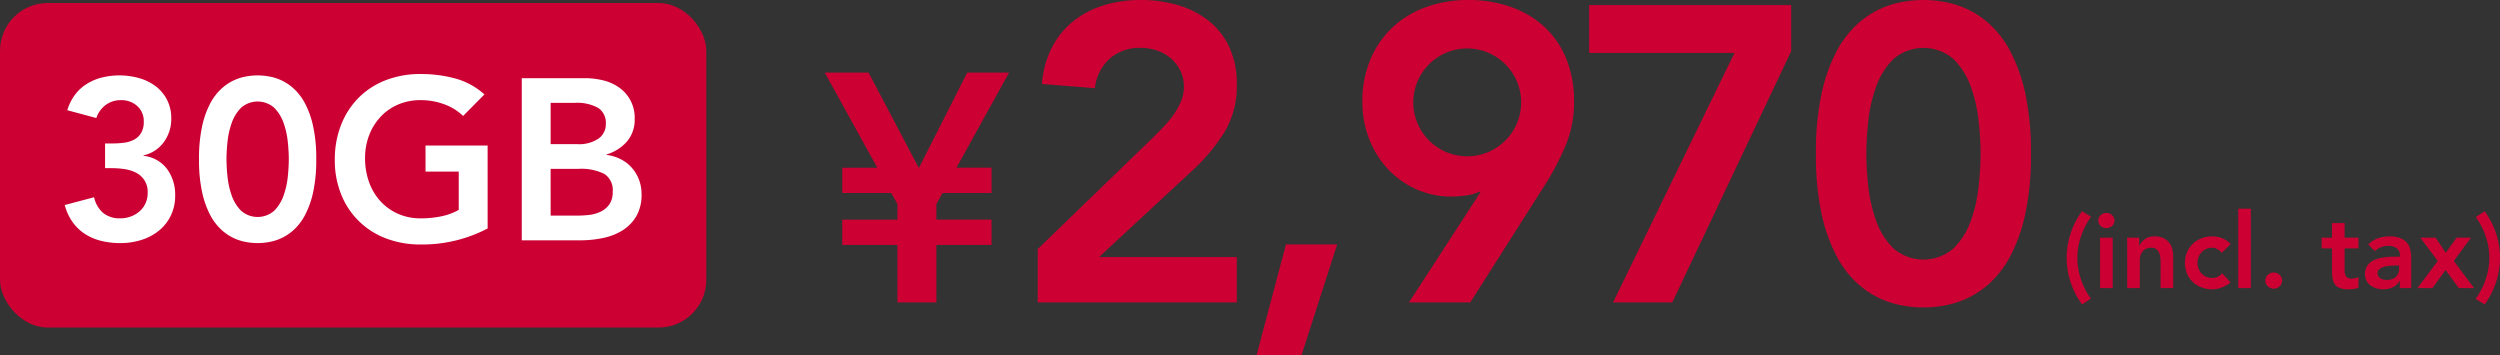
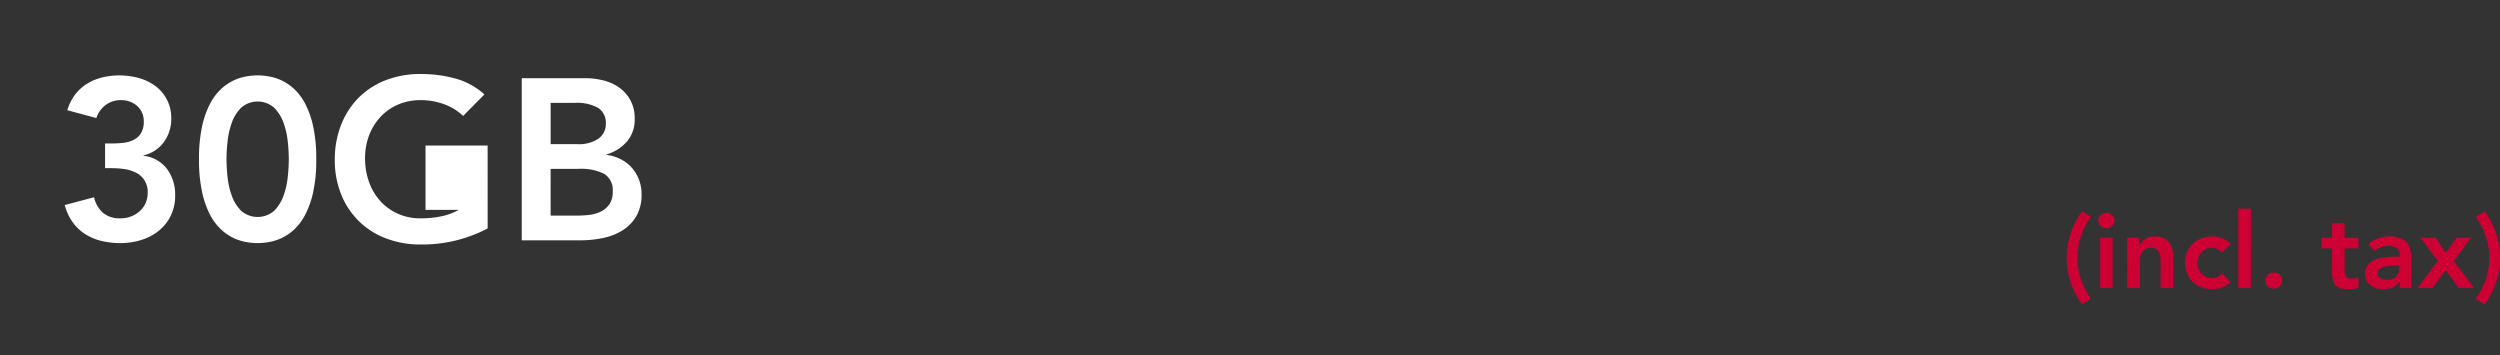
<svg xmlns="http://www.w3.org/2000/svg" width="523.85" height="74.448" viewBox="0 0 523.85 74.448">
  <rect x="0" y="0" width="523.85" height="74.448" fill="#333333" stroke="none" />
  <g id="グループ_10898" data-name="グループ 10898" transform="translate(-340 -2362.64)">
    <g id="グループ_10874" data-name="グループ 10874" transform="translate(185 -122.725)">
-       <path id="パス_16867" data-name="パス 16867" d="M16.048,75.964H4.488v-5.3h11.56V67.4l-1.292-2.312H4.488v-5.3h7.344L.816,39.856H10l10.54,19.992L30.668,39.856H39.44L28.424,59.78h7.344v5.3H25.5L24.208,67.4V70.66h11.56v5.3H24.208V88h-8.16Zm29.4.86,24.2-23.408q1.056-1.056,2.2-2.244a20.855,20.855,0,0,0,2.068-2.508,15.124,15.124,0,0,0,1.54-2.772,7.7,7.7,0,0,0,.616-3.036,7.574,7.574,0,0,0-.748-3.432,8.08,8.08,0,0,0-1.98-2.552,8.858,8.858,0,0,0-2.86-1.628,10.411,10.411,0,0,0-3.476-.572A9.387,9.387,0,0,0,60.5,36.96a9.719,9.719,0,0,0-3.08,6.16l-11.088-.88A19.838,19.838,0,0,1,48.4,34.628a17.09,17.09,0,0,1,4.444-5.5,19.246,19.246,0,0,1,6.336-3.344,25.787,25.787,0,0,1,7.832-1.144,27.188,27.188,0,0,1,7.876,1.1A19.013,19.013,0,0,1,81.264,29a15.153,15.153,0,0,1,4.312,5.5,18.12,18.12,0,0,1,1.584,7.832,18.7,18.7,0,0,1-2.684,10.164,39.979,39.979,0,0,1-6.908,8.14L58.3,78.5H87.16V88H45.448Zm52.008-.968h10.736l-7.48,23.232H91.3ZM123.24,88,138.2,64.944l-.176-.176a8.245,8.245,0,0,1-2.6.792,20.042,20.042,0,0,1-3.212.264,17.841,17.841,0,0,1-7.568-1.584,18.526,18.526,0,0,1-5.94-4.312,19.388,19.388,0,0,1-3.872-6.336,21.468,21.468,0,0,1-1.364-7.656,22.408,22.408,0,0,1,1.672-8.8,19.542,19.542,0,0,1,4.62-6.732,20.325,20.325,0,0,1,7.04-4.268,25.564,25.564,0,0,1,8.844-1.5,26.535,26.535,0,0,1,8.932,1.452,20.138,20.138,0,0,1,7.04,4.18A18.612,18.612,0,0,1,156.2,36.96a23.181,23.181,0,0,1,1.628,8.888A23.515,23.515,0,0,1,156.2,54.78a55.014,55.014,0,0,1-4.18,8.14L136.088,88Zm23.5-41.976a11.3,11.3,0,1,0-.88,4.444A11.23,11.23,0,0,0,146.736,46.024ZM160.992,25.7H203.32v9.68L178.416,88H166.008L191.44,35.728H160.992Zm47.52,31.152A57.891,57.891,0,0,1,209.7,44.22a34.472,34.472,0,0,1,3.124-8.8,20.963,20.963,0,0,1,4.356-5.72,18.847,18.847,0,0,1,4.928-3.256,19.229,19.229,0,0,1,4.84-1.452,23.961,23.961,0,0,1,8.184,0,19.229,19.229,0,0,1,4.84,1.452A18.847,18.847,0,0,1,244.9,29.7a20.963,20.963,0,0,1,4.356,5.72,34.473,34.473,0,0,1,3.124,8.8,57.891,57.891,0,0,1,1.188,12.628,57.891,57.891,0,0,1-1.188,12.628,34.473,34.473,0,0,1-3.124,8.8A20.963,20.963,0,0,1,244.9,84a18.846,18.846,0,0,1-4.928,3.256,19.229,19.229,0,0,1-4.84,1.452,23.961,23.961,0,0,1-8.184,0,19.229,19.229,0,0,1-4.84-1.452A18.847,18.847,0,0,1,217.18,84a20.963,20.963,0,0,1-4.356-5.72,34.472,34.472,0,0,1-3.124-8.8A57.891,57.891,0,0,1,208.512,56.848Zm10.56,0a66.388,66.388,0,0,0,.4,6.732,30.78,30.78,0,0,0,1.628,7.26,15.472,15.472,0,0,0,3.608,5.808,9.636,9.636,0,0,0,12.672,0,15.472,15.472,0,0,0,3.608-5.808,30.779,30.779,0,0,0,1.628-7.26,66.384,66.384,0,0,0,.4-6.732,66.383,66.383,0,0,0-.4-6.732,30.78,30.78,0,0,0-1.628-7.26,15.472,15.472,0,0,0-3.608-5.808,9.636,9.636,0,0,0-12.672,0,15.472,15.472,0,0,0-3.608,5.808,30.78,30.78,0,0,0-1.628,7.26A66.387,66.387,0,0,0,219.072,56.848Z" transform="translate(327 2460.725)" fill="#c03" />
-       <rect id="長方形_7085" data-name="長方形 7085" width="148" height="68" rx="10" transform="translate(155 2486)" fill="#c03" />
-       <path id="パス_16866" data-name="パス 16866" d="M16.016,27.7H17.5a19.934,19.934,0,0,0,2.424-.144,6.257,6.257,0,0,0,2.112-.624,3.83,3.83,0,0,0,1.512-1.392,4.544,4.544,0,0,0,.576-2.448,4.191,4.191,0,0,0-1.344-3.216,4.944,4.944,0,0,0-3.5-1.248,5.171,5.171,0,0,0-3.1.984,5.559,5.559,0,0,0-1.992,2.76L8.1,20.736a10.411,10.411,0,0,1,1.632-3.264,9.133,9.133,0,0,1,2.5-2.28,11.141,11.141,0,0,1,3.168-1.32,15.328,15.328,0,0,1,7.776.144,10.577,10.577,0,0,1,3.456,1.7A8.337,8.337,0,0,1,29,18.552a8.45,8.45,0,0,1,.888,3.96,8.135,8.135,0,0,1-1.536,4.872,7.174,7.174,0,0,1-4.272,2.808v.1a7.086,7.086,0,0,1,4.944,2.784,9.035,9.035,0,0,1,1.68,5.472,9.537,9.537,0,0,1-.936,4.32,9.325,9.325,0,0,1-2.52,3.144,11.01,11.01,0,0,1-3.672,1.92,14.571,14.571,0,0,1-4.344.648,16.79,16.79,0,0,1-3.984-.456A11.213,11.213,0,0,1,11.864,46.7a9.589,9.589,0,0,1-2.616-2.472,10.982,10.982,0,0,1-1.68-3.624l6.144-1.632a6.1,6.1,0,0,0,1.872,3.264,5.42,5.42,0,0,0,3.648,1.152,6.211,6.211,0,0,0,2.184-.384,5.8,5.8,0,0,0,1.824-1.08,5.016,5.016,0,0,0,1.248-1.68,5.132,5.132,0,0,0,.456-2.184,4.437,4.437,0,0,0-2.472-4.248,7.671,7.671,0,0,0-2.424-.744,18.654,18.654,0,0,0-2.64-.192H16.016ZM35.7,31.008a31.577,31.577,0,0,1,.648-6.888,18.8,18.8,0,0,1,1.7-4.8,11.434,11.434,0,0,1,2.376-3.12,10.28,10.28,0,0,1,2.688-1.776,10.488,10.488,0,0,1,2.64-.792,13.069,13.069,0,0,1,4.464,0,10.488,10.488,0,0,1,2.64.792A10.28,10.28,0,0,1,55.544,16.2a11.434,11.434,0,0,1,2.376,3.12,18.8,18.8,0,0,1,1.7,4.8,31.577,31.577,0,0,1,.648,6.888,31.577,31.577,0,0,1-.648,6.888,18.8,18.8,0,0,1-1.7,4.8,11.434,11.434,0,0,1-2.376,3.12,10.28,10.28,0,0,1-2.688,1.776,10.488,10.488,0,0,1-2.64.792,13.069,13.069,0,0,1-4.464,0,10.488,10.488,0,0,1-2.64-.792,10.28,10.28,0,0,1-2.688-1.776,11.434,11.434,0,0,1-2.376-3.12,18.8,18.8,0,0,1-1.7-4.8A31.577,31.577,0,0,1,35.7,31.008Zm5.76,0a36.21,36.21,0,0,0,.216,3.672,16.789,16.789,0,0,0,.888,3.96,8.439,8.439,0,0,0,1.968,3.168,5.256,5.256,0,0,0,6.912,0,8.439,8.439,0,0,0,1.968-3.168,16.789,16.789,0,0,0,.888-3.96,36.21,36.21,0,0,0,.216-3.672,36.21,36.21,0,0,0-.216-3.672,16.789,16.789,0,0,0-.888-3.96,8.439,8.439,0,0,0-1.968-3.168,5.256,5.256,0,0,0-6.912,0,8.439,8.439,0,0,0-1.968,3.168,16.789,16.789,0,0,0-.888,3.96A36.21,36.21,0,0,0,41.456,31.008Zm54.72,14.5a29.366,29.366,0,0,1-14.064,3.36,19.862,19.862,0,0,1-7.224-1.272A16.194,16.194,0,0,1,65.5,38.4a18.866,18.866,0,0,1-1.344-7.248A19.68,19.68,0,0,1,65.5,23.736a16.64,16.64,0,0,1,3.72-5.688,16.306,16.306,0,0,1,5.664-3.624,19.862,19.862,0,0,1,7.224-1.272,27.45,27.45,0,0,1,7.3.936,15.017,15.017,0,0,1,6.1,3.336L91.04,21.936a11.193,11.193,0,0,0-3.96-2.448,14.025,14.025,0,0,0-4.92-.864,11.778,11.778,0,0,0-4.776.936,10.928,10.928,0,0,0-3.672,2.592,11.773,11.773,0,0,0-2.376,3.864,13.253,13.253,0,0,0-.84,4.752,14.612,14.612,0,0,0,.84,5.04,11.838,11.838,0,0,0,2.376,3.984,11.056,11.056,0,0,0,3.672,2.64,11.523,11.523,0,0,0,4.776.96A20.939,20.939,0,0,0,86.5,42.96a12.336,12.336,0,0,0,3.624-1.344V33.6h-6.96V28.128H96.176Zm7.152-31.488h13.248a15.966,15.966,0,0,1,3.792.456A9.721,9.721,0,0,1,123.7,15.96a7.681,7.681,0,0,1,3.288,6.6,6.969,6.969,0,0,1-1.632,4.752A9.075,9.075,0,0,1,121.088,30v.1a8.788,8.788,0,0,1,2.952.888,7.823,7.823,0,0,1,2.328,1.776,8.2,8.2,0,0,1,1.512,2.5,8.318,8.318,0,0,1,.552,3.048,8.9,8.9,0,0,1-1.1,4.632,8.761,8.761,0,0,1-2.9,2.976A12.425,12.425,0,0,1,120.3,47.52a23.352,23.352,0,0,1-4.728.48h-12.24Zm6.048,13.824h5.52a7.317,7.317,0,0,0,4.536-1.176,3.733,3.733,0,0,0,1.512-3.1,3.728,3.728,0,0,0-1.56-3.288,9.011,9.011,0,0,0-5.016-1.08h-4.992Zm0,14.976h5.568a22.869,22.869,0,0,0,2.472-.144A7.446,7.446,0,0,0,119.84,42a4.782,4.782,0,0,0,1.824-1.512,4.421,4.421,0,0,0,.72-2.664,4.009,4.009,0,0,0-1.752-3.744,10.872,10.872,0,0,0-5.448-1.056h-5.808Z" transform="translate(161 2487.725)" fill="#fff" />
+       <path id="パス_16866" data-name="パス 16866" d="M16.016,27.7H17.5a19.934,19.934,0,0,0,2.424-.144,6.257,6.257,0,0,0,2.112-.624,3.83,3.83,0,0,0,1.512-1.392,4.544,4.544,0,0,0,.576-2.448,4.191,4.191,0,0,0-1.344-3.216,4.944,4.944,0,0,0-3.5-1.248,5.171,5.171,0,0,0-3.1.984,5.559,5.559,0,0,0-1.992,2.76L8.1,20.736a10.411,10.411,0,0,1,1.632-3.264,9.133,9.133,0,0,1,2.5-2.28,11.141,11.141,0,0,1,3.168-1.32,15.328,15.328,0,0,1,7.776.144,10.577,10.577,0,0,1,3.456,1.7A8.337,8.337,0,0,1,29,18.552a8.45,8.45,0,0,1,.888,3.96,8.135,8.135,0,0,1-1.536,4.872,7.174,7.174,0,0,1-4.272,2.808v.1a7.086,7.086,0,0,1,4.944,2.784,9.035,9.035,0,0,1,1.68,5.472,9.537,9.537,0,0,1-.936,4.32,9.325,9.325,0,0,1-2.52,3.144,11.01,11.01,0,0,1-3.672,1.92,14.571,14.571,0,0,1-4.344.648,16.79,16.79,0,0,1-3.984-.456A11.213,11.213,0,0,1,11.864,46.7a9.589,9.589,0,0,1-2.616-2.472,10.982,10.982,0,0,1-1.68-3.624l6.144-1.632a6.1,6.1,0,0,0,1.872,3.264,5.42,5.42,0,0,0,3.648,1.152,6.211,6.211,0,0,0,2.184-.384,5.8,5.8,0,0,0,1.824-1.08,5.016,5.016,0,0,0,1.248-1.68,5.132,5.132,0,0,0,.456-2.184,4.437,4.437,0,0,0-2.472-4.248,7.671,7.671,0,0,0-2.424-.744,18.654,18.654,0,0,0-2.64-.192H16.016ZM35.7,31.008a31.577,31.577,0,0,1,.648-6.888,18.8,18.8,0,0,1,1.7-4.8,11.434,11.434,0,0,1,2.376-3.12,10.28,10.28,0,0,1,2.688-1.776,10.488,10.488,0,0,1,2.64-.792,13.069,13.069,0,0,1,4.464,0,10.488,10.488,0,0,1,2.64.792A10.28,10.28,0,0,1,55.544,16.2a11.434,11.434,0,0,1,2.376,3.12,18.8,18.8,0,0,1,1.7,4.8,31.577,31.577,0,0,1,.648,6.888,31.577,31.577,0,0,1-.648,6.888,18.8,18.8,0,0,1-1.7,4.8,11.434,11.434,0,0,1-2.376,3.12,10.28,10.28,0,0,1-2.688,1.776,10.488,10.488,0,0,1-2.64.792,13.069,13.069,0,0,1-4.464,0,10.488,10.488,0,0,1-2.64-.792,10.28,10.28,0,0,1-2.688-1.776,11.434,11.434,0,0,1-2.376-3.12,18.8,18.8,0,0,1-1.7-4.8A31.577,31.577,0,0,1,35.7,31.008Zm5.76,0a36.21,36.21,0,0,0,.216,3.672,16.789,16.789,0,0,0,.888,3.96,8.439,8.439,0,0,0,1.968,3.168,5.256,5.256,0,0,0,6.912,0,8.439,8.439,0,0,0,1.968-3.168,16.789,16.789,0,0,0,.888-3.96,36.21,36.21,0,0,0,.216-3.672,36.21,36.21,0,0,0-.216-3.672,16.789,16.789,0,0,0-.888-3.96,8.439,8.439,0,0,0-1.968-3.168,5.256,5.256,0,0,0-6.912,0,8.439,8.439,0,0,0-1.968,3.168,16.789,16.789,0,0,0-.888,3.96A36.21,36.21,0,0,0,41.456,31.008Zm54.72,14.5a29.366,29.366,0,0,1-14.064,3.36,19.862,19.862,0,0,1-7.224-1.272A16.194,16.194,0,0,1,65.5,38.4a18.866,18.866,0,0,1-1.344-7.248A19.68,19.68,0,0,1,65.5,23.736a16.64,16.64,0,0,1,3.72-5.688,16.306,16.306,0,0,1,5.664-3.624,19.862,19.862,0,0,1,7.224-1.272,27.45,27.45,0,0,1,7.3.936,15.017,15.017,0,0,1,6.1,3.336L91.04,21.936a11.193,11.193,0,0,0-3.96-2.448,14.025,14.025,0,0,0-4.92-.864,11.778,11.778,0,0,0-4.776.936,10.928,10.928,0,0,0-3.672,2.592,11.773,11.773,0,0,0-2.376,3.864,13.253,13.253,0,0,0-.84,4.752,14.612,14.612,0,0,0,.84,5.04,11.838,11.838,0,0,0,2.376,3.984,11.056,11.056,0,0,0,3.672,2.64,11.523,11.523,0,0,0,4.776.96A20.939,20.939,0,0,0,86.5,42.96a12.336,12.336,0,0,0,3.624-1.344h-6.96V28.128H96.176Zm7.152-31.488h13.248a15.966,15.966,0,0,1,3.792.456A9.721,9.721,0,0,1,123.7,15.96a7.681,7.681,0,0,1,3.288,6.6,6.969,6.969,0,0,1-1.632,4.752A9.075,9.075,0,0,1,121.088,30v.1a8.788,8.788,0,0,1,2.952.888,7.823,7.823,0,0,1,2.328,1.776,8.2,8.2,0,0,1,1.512,2.5,8.318,8.318,0,0,1,.552,3.048,8.9,8.9,0,0,1-1.1,4.632,8.761,8.761,0,0,1-2.9,2.976A12.425,12.425,0,0,1,120.3,47.52a23.352,23.352,0,0,1-4.728.48h-12.24Zm6.048,13.824h5.52a7.317,7.317,0,0,0,4.536-1.176,3.733,3.733,0,0,0,1.512-3.1,3.728,3.728,0,0,0-1.56-3.288,9.011,9.011,0,0,0-5.016-1.08h-4.992Zm0,14.976h5.568a22.869,22.869,0,0,0,2.472-.144A7.446,7.446,0,0,0,119.84,42a4.782,4.782,0,0,0,1.824-1.512,4.421,4.421,0,0,0,.72-2.664,4.009,4.009,0,0,0-1.752-3.744,10.872,10.872,0,0,0-5.448-1.056h-5.808Z" transform="translate(161 2487.725)" fill="#fff" />
    </g>
    <path id="パス_16868" data-name="パス 16868" d="M6.138,7.04l-.022.088a15.468,15.468,0,0,0-2.068,4.059,13.838,13.838,0,0,0,0,8.976,15.468,15.468,0,0,0,2.068,4.059l-1.848,1.21A17.151,17.151,0,0,1,1.9,20.856a16.3,16.3,0,0,1,0-10.373A17.107,17.107,0,0,1,4.268,5.9Zm1.914,4.4h2.64V22H8.052ZM7.678,7.854a1.521,1.521,0,0,1,.473-1.111,1.625,1.625,0,0,1,1.2-.473,1.746,1.746,0,0,1,1.221.451,1.544,1.544,0,0,1,0,2.266,1.746,1.746,0,0,1-1.221.451,1.625,1.625,0,0,1-1.2-.473A1.521,1.521,0,0,1,7.678,7.854Zm6.05,3.586h2.508v1.694h.044a3.7,3.7,0,0,1,1.144-1.375,3.384,3.384,0,0,1,2.09-.583,4.136,4.136,0,0,1,1.793.352,3.389,3.389,0,0,1,1.2.924,3.5,3.5,0,0,1,.66,1.32,6.079,6.079,0,0,1,.2,1.562V22h-2.64V16.654q0-.44-.044-.979a3.515,3.515,0,0,0-.231-1.012,1.9,1.9,0,0,0-.583-.792,1.671,1.671,0,0,0-1.078-.319,2.521,2.521,0,0,0-1.111.22,2.135,2.135,0,0,0-.748.594,2.362,2.362,0,0,0-.429.858,3.829,3.829,0,0,0-.132,1.012V22h-2.64Zm19.844,3.168a4.212,4.212,0,0,0-.968-.77,2.078,2.078,0,0,0-1.034-.286,3.015,3.015,0,0,0-2.277.968,2.981,2.981,0,0,0-.616,1.012,3.481,3.481,0,0,0,0,2.376,2.981,2.981,0,0,0,.616,1.012,3.015,3.015,0,0,0,2.277.968,2.613,2.613,0,0,0,1.144-.253,2.489,2.489,0,0,0,.9-.737l1.76,1.892a4.064,4.064,0,0,1-.913.682,6.225,6.225,0,0,1-1.045.462,6.377,6.377,0,0,1-1.012.253,5.429,5.429,0,0,1-.836.077,6.338,6.338,0,0,1-2.244-.4A5.382,5.382,0,0,1,27.5,20.746,5.324,5.324,0,0,1,26.279,19a5.974,5.974,0,0,1,0-4.554A5.324,5.324,0,0,1,27.5,12.694a5.382,5.382,0,0,1,1.826-1.122,6.338,6.338,0,0,1,2.244-.4,5.745,5.745,0,0,1,2.035.385A4.631,4.631,0,0,1,35.4,12.782ZM37,5.368h2.64V22H37ZM42.68,20.46a1.634,1.634,0,0,1,.517-1.21,1.713,1.713,0,0,1,1.243-.506,1.766,1.766,0,0,1,1.232.484,1.549,1.549,0,0,1,.528,1.188,1.634,1.634,0,0,1-.517,1.21,1.713,1.713,0,0,1-1.243.506A1.738,1.738,0,0,1,43.769,22a1.913,1.913,0,0,1-.561-.352,1.636,1.636,0,0,1-.385-.528A1.548,1.548,0,0,1,42.68,20.46Zm11.792-6.776V11.44H56.65V8.382h2.64V11.44h2.9v2.244h-2.9V18.3a2.3,2.3,0,0,0,.3,1.254,1.3,1.3,0,0,0,1.177.462,4.274,4.274,0,0,0,.77-.077,1.614,1.614,0,0,0,.66-.253v2.222a3.4,3.4,0,0,1-1.023.275,8.571,8.571,0,0,1-1.067.077,5.4,5.4,0,0,1-1.727-.231,2.279,2.279,0,0,1-1.056-.7,2.673,2.673,0,0,1-.528-1.177,8.246,8.246,0,0,1-.143-1.628v-4.84Zm16.39,6.864H70.8a3.4,3.4,0,0,1-1.452,1.309,4.556,4.556,0,0,1-1.936.407,5.14,5.14,0,0,1-1.419-.2,3.843,3.843,0,0,1-1.232-.594,3.052,3.052,0,0,1-.869-.99,2.808,2.808,0,0,1-.33-1.386,3.194,3.194,0,0,1,.308-1.463,3,3,0,0,1,.825-1.012,4.181,4.181,0,0,1,1.2-.649,8.213,8.213,0,0,1,1.419-.363,12.581,12.581,0,0,1,1.485-.154q.748-.033,1.408-.033h.66v-.286a1.715,1.715,0,0,0-.682-1.485,2.884,2.884,0,0,0-1.738-.495,4.085,4.085,0,0,0-1.562.3,3.955,3.955,0,0,0-1.254.8L64.24,12.87a5.117,5.117,0,0,1,2.057-1.3,7.573,7.573,0,0,1,2.431-.4,6.121,6.121,0,0,1,1.892.253,4.162,4.162,0,0,1,1.276.649,2.87,2.87,0,0,1,.781.913,4.239,4.239,0,0,1,.4,1.045,5.716,5.716,0,0,1,.143,1.023q.022.495.022.869V22H70.862Zm-.154-3.278h-.55q-.55,0-1.232.044a6.464,6.464,0,0,0-1.287.209,2.943,2.943,0,0,0-1.023.484,1.057,1.057,0,0,0-.418.891,1.124,1.124,0,0,0,.165.627,1.494,1.494,0,0,0,.429.429,1.8,1.8,0,0,0,.594.253,2.9,2.9,0,0,0,.66.077,2.745,2.745,0,0,0,2.013-.649,2.393,2.393,0,0,0,.649-1.771Zm8.1-.946L75.152,11.44h3.212l2.112,3.168,2.288-3.168h3.014L82.17,16.324,86.416,22H83.2l-2.75-3.784L77.682,22H74.558Zm7.964,7.964.022-.088a15.468,15.468,0,0,0,2.068-4.059,13.8,13.8,0,0,0,0-8.965A15.514,15.514,0,0,0,86.79,7.128L88.638,5.9A17.151,17.151,0,0,1,91,10.472a16.3,16.3,0,0,1,0,10.373,17.107,17.107,0,0,1-2.365,4.587Z" transform="translate(772 2401)" fill="#c03" />
  </g>
</svg>